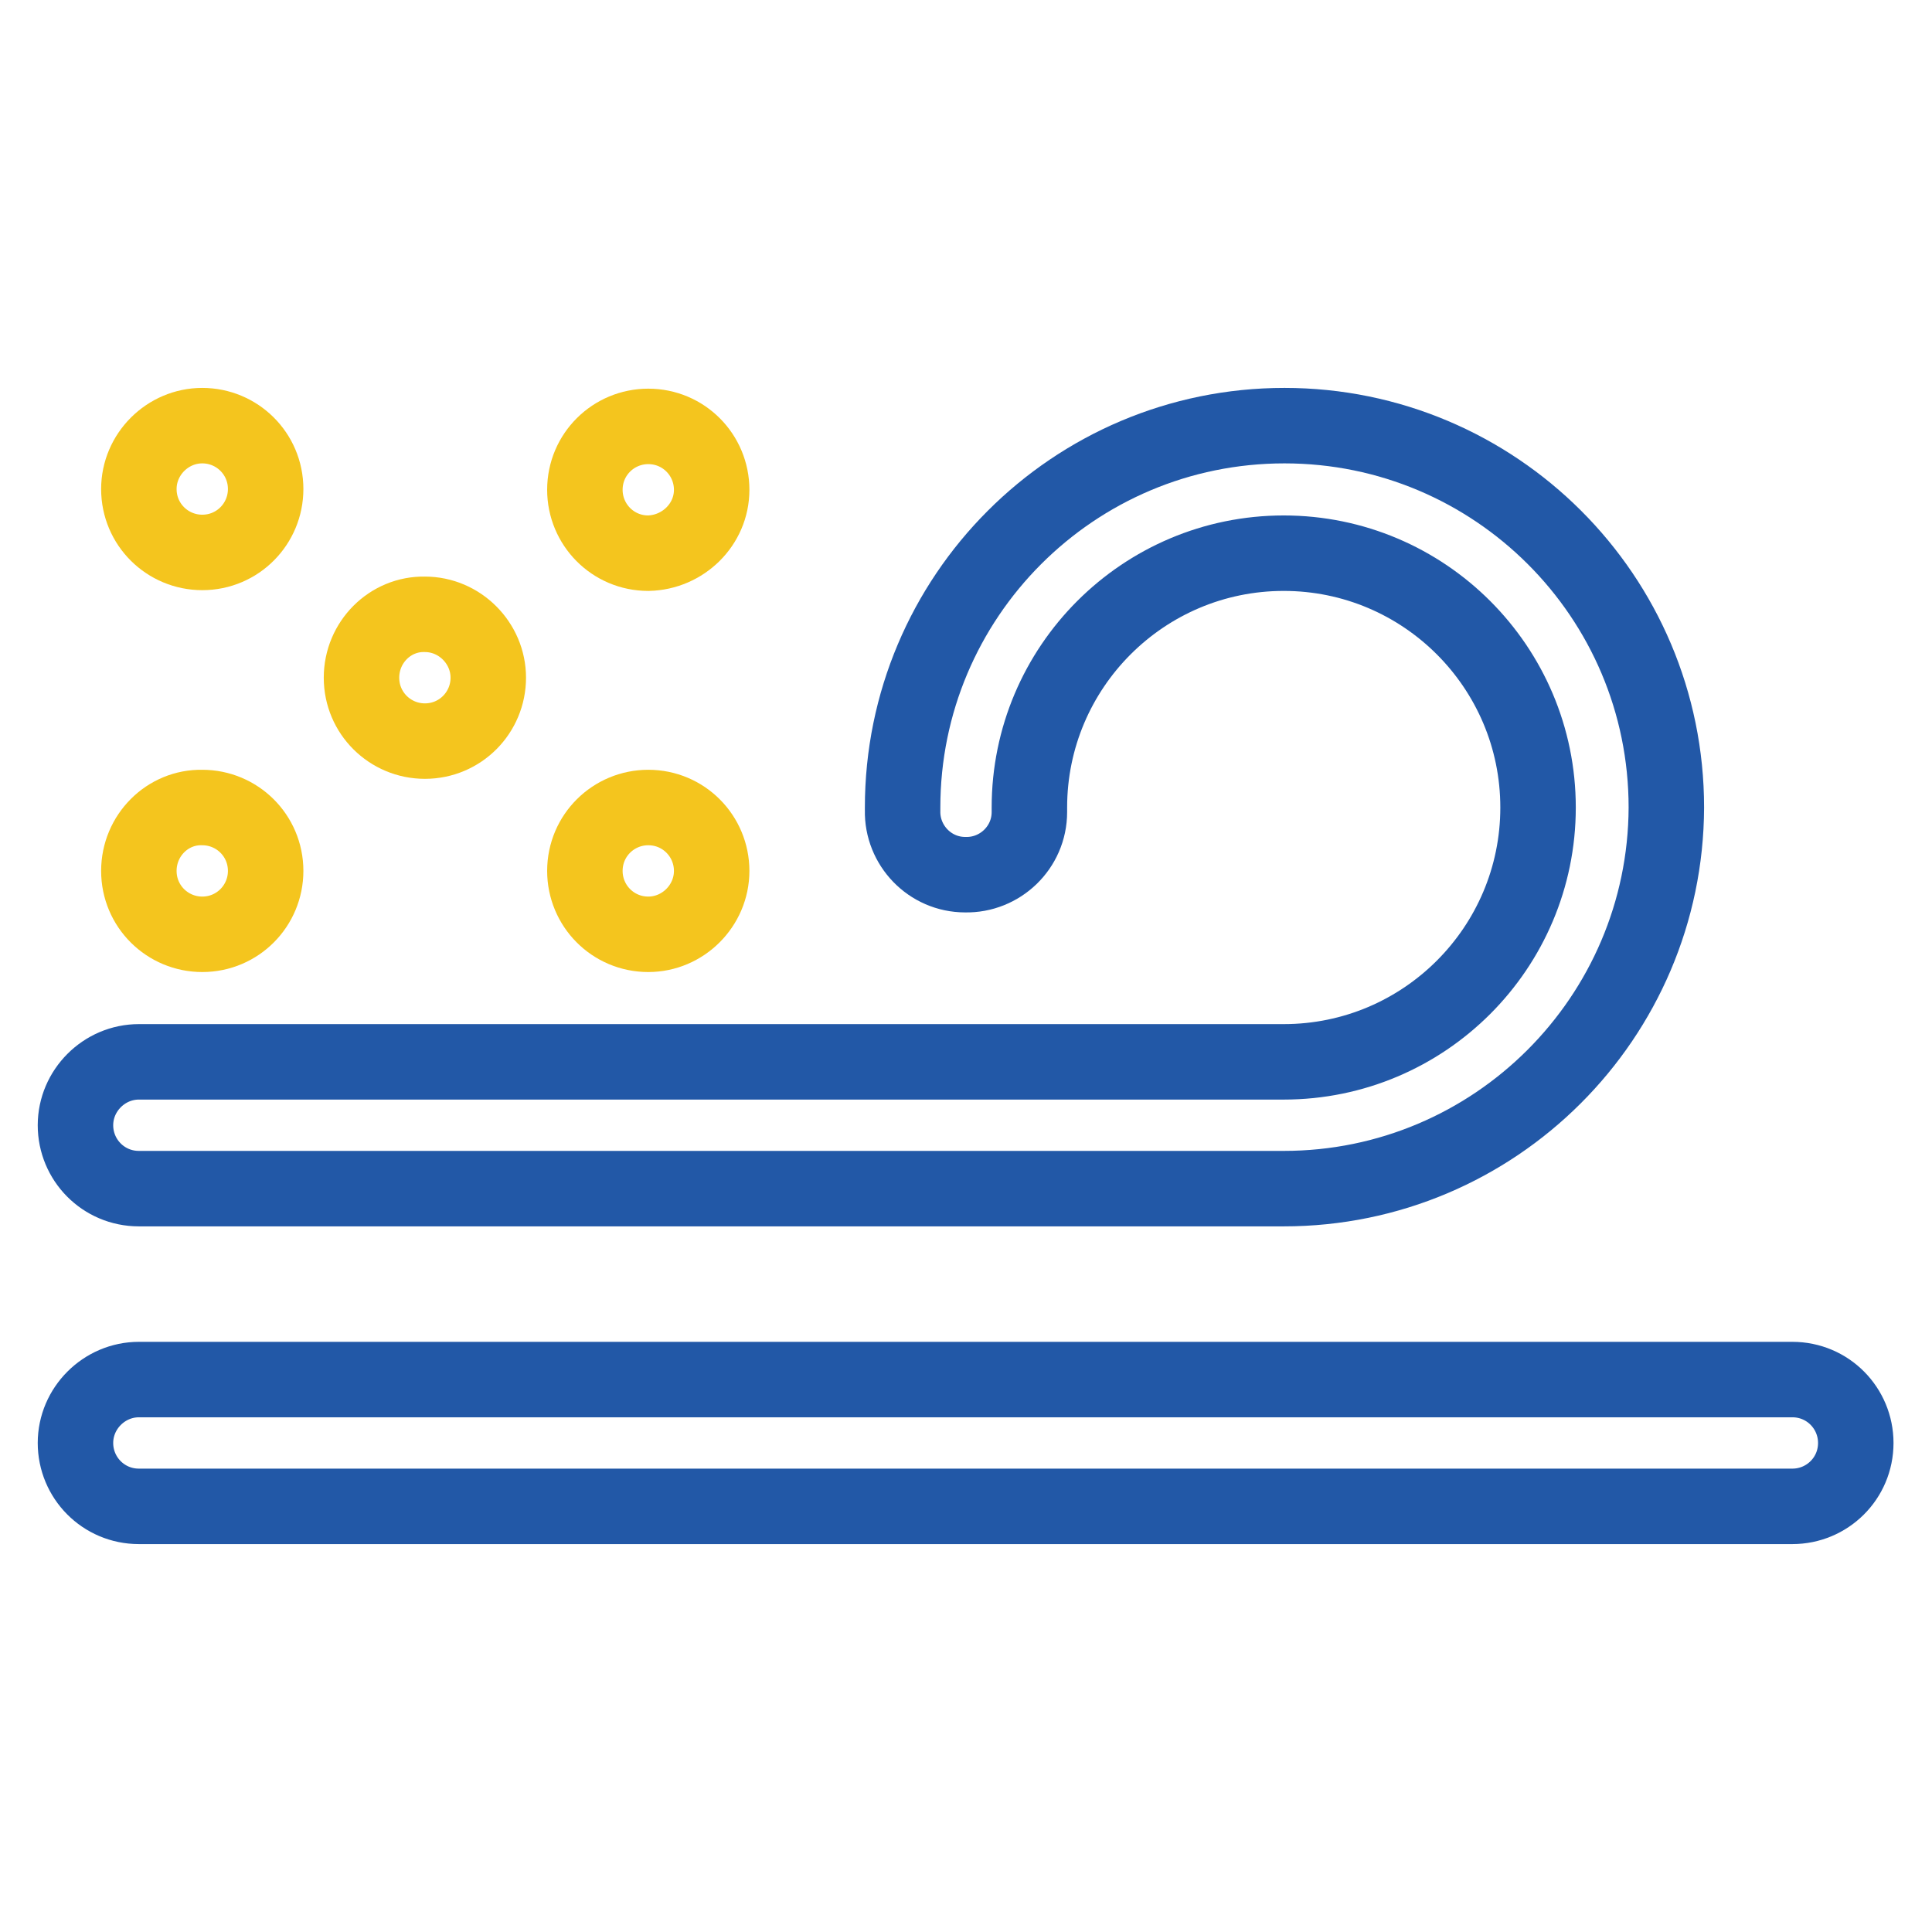
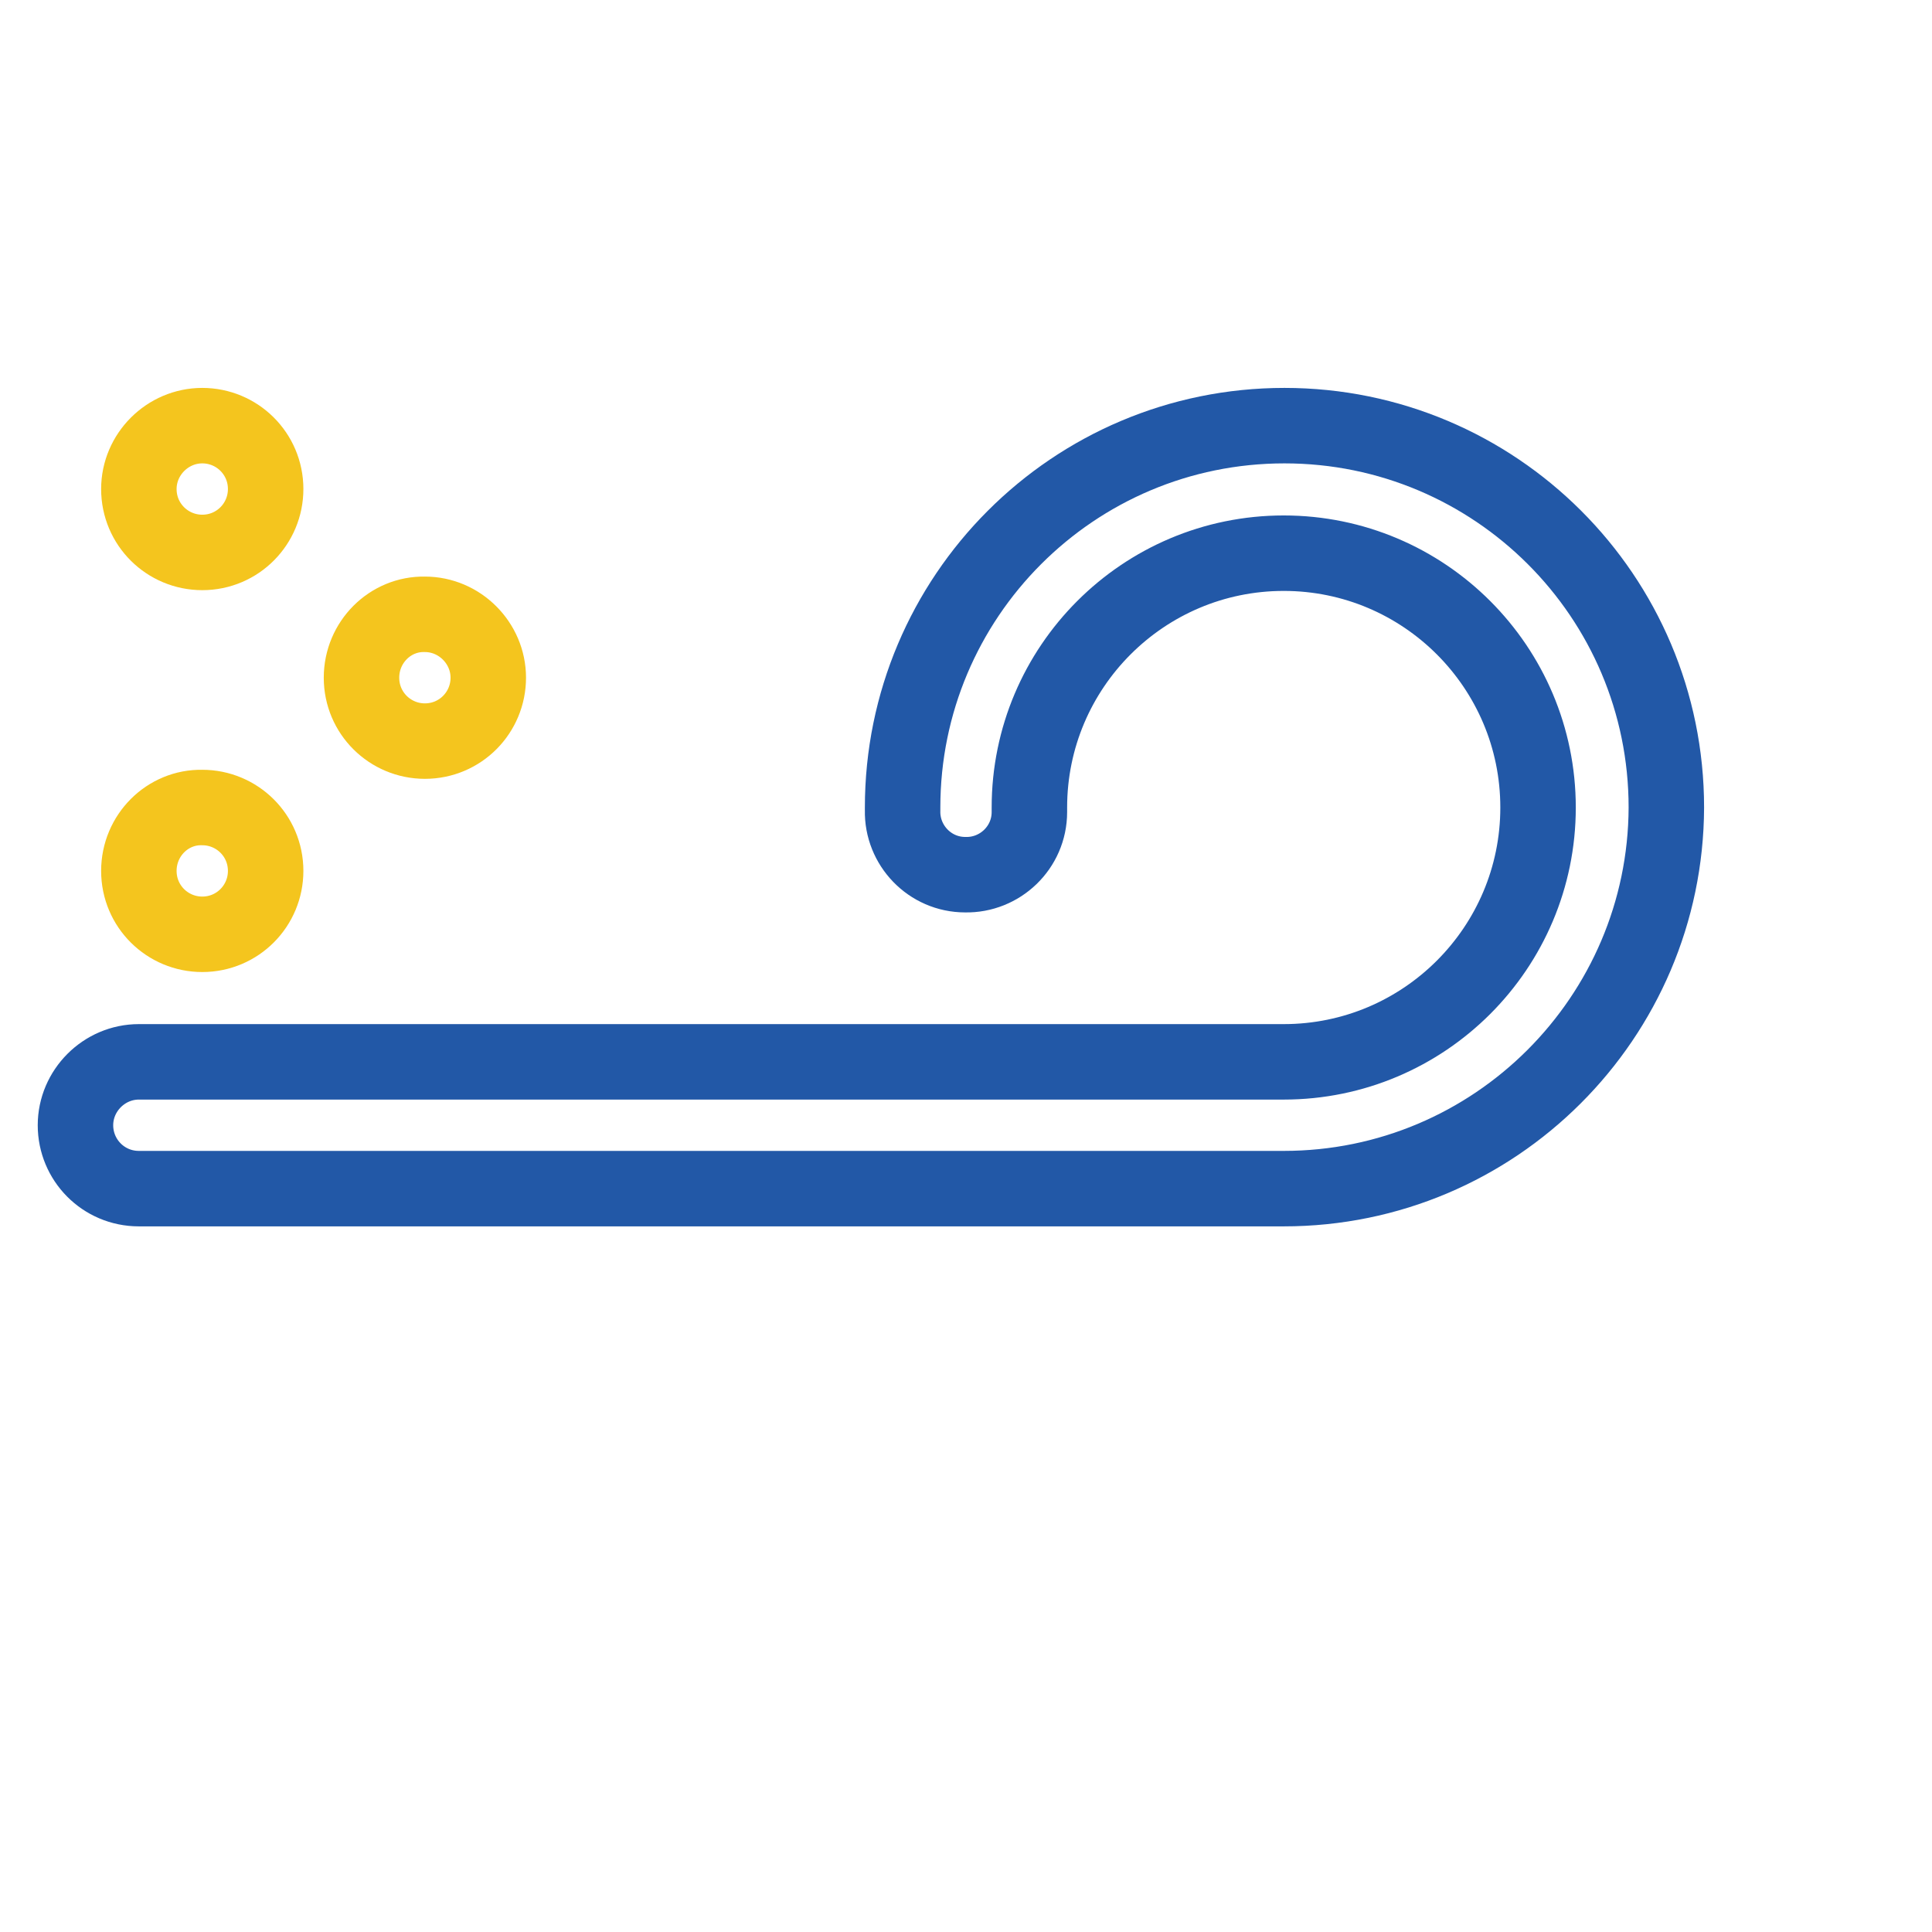
<svg xmlns="http://www.w3.org/2000/svg" version="1.1" x="0px" y="0px" viewBox="0 0 256 256" enable-background="new 0 0 256 256" xml:space="preserve">
  <g>
    <path stroke-width="10" fill-opacity="0" stroke="#f4c51e" d="M47.9,89.8c0,4.7,3.8,8.4,8.4,8.4c4.7,0,8.4-3.8,8.4-8.4s-3.8-8.4-8.4-8.4C51.7,81.3,47.9,85.1,47.9,89.8z" />
    <path stroke-width="10" fill-opacity="0" stroke="#f4c51e" d="M18.4,115.4c0,4.7,3.8,8.4,8.4,8.4c4.7,0,8.4-3.8,8.4-8.4c0-4.7-3.8-8.4-8.4-8.4 C22.2,106.9,18.4,110.7,18.4,115.4z" />
-     <path stroke-width="10" fill-opacity="0" stroke="#f4c51e" d="M85.9,123.8c-4.7,0-8.4-3.8-8.4-8.4c0-4.7,3.8-8.4,8.4-8.4c4.7,0,8.4,3.8,8.4,8.4c0,0,0,0,0,0 C94.3,120,90.5,123.8,85.9,123.8z" />
    <path stroke-width="10" fill-opacity="0" stroke="#f4c51e" d="M18.4,64.8c0,4.7,3.8,8.4,8.4,8.4c4.7,0,8.4-3.8,8.4-8.4l0,0c0-4.7-3.8-8.4-8.4-8.4 C22.2,56.4,18.4,60.2,18.4,64.8z" />
    <path stroke-width="10" fill-opacity="0" stroke="#2258a7" d="M170.1,157.5H18.4c-4.7,0-8.4-3.8-8.4-8.4s3.8-8.4,8.4-8.4h151.7c18.6,0,33.7-15.1,33.7-33.7 c0-18.6-15.1-33.7-33.7-33.7c-18.6,0-33.7,15.1-33.7,33.7c0,0,0,0,0,0v0.6c0,4.7-3.9,8.4-8.5,8.3c-4.7,0-8.4-3.9-8.3-8.5l0,0v-0.4 c0-27.9,22.6-50.6,50.6-50.6c27.9,0,50.6,22.6,50.6,50.6C220.7,134.8,198.1,157.5,170.1,157.5C170.1,157.5,170.1,157.5,170.1,157.5 z" />
-     <path stroke-width="10" fill-opacity="0" stroke="#f4c51e" d="M85.9,73.3c-4.7,0-8.4-3.8-8.4-8.4c0-4.7,3.8-8.4,8.4-8.4c4.7,0,8.4,3.8,8.4,8.4c0,0,0,0,0,0 C94.3,69.5,90.5,73.2,85.9,73.3z" />
-     <path stroke-width="10" fill-opacity="0" stroke="#2258a7" d="M18.4,182.8h219.1c4.7,0,8.4,3.8,8.4,8.4c0,4.7-3.8,8.4-8.4,8.4H18.4c-4.7,0-8.4-3.8-8.4-8.4 C10,186.6,13.8,182.8,18.4,182.8z" />
  </g>
</svg>